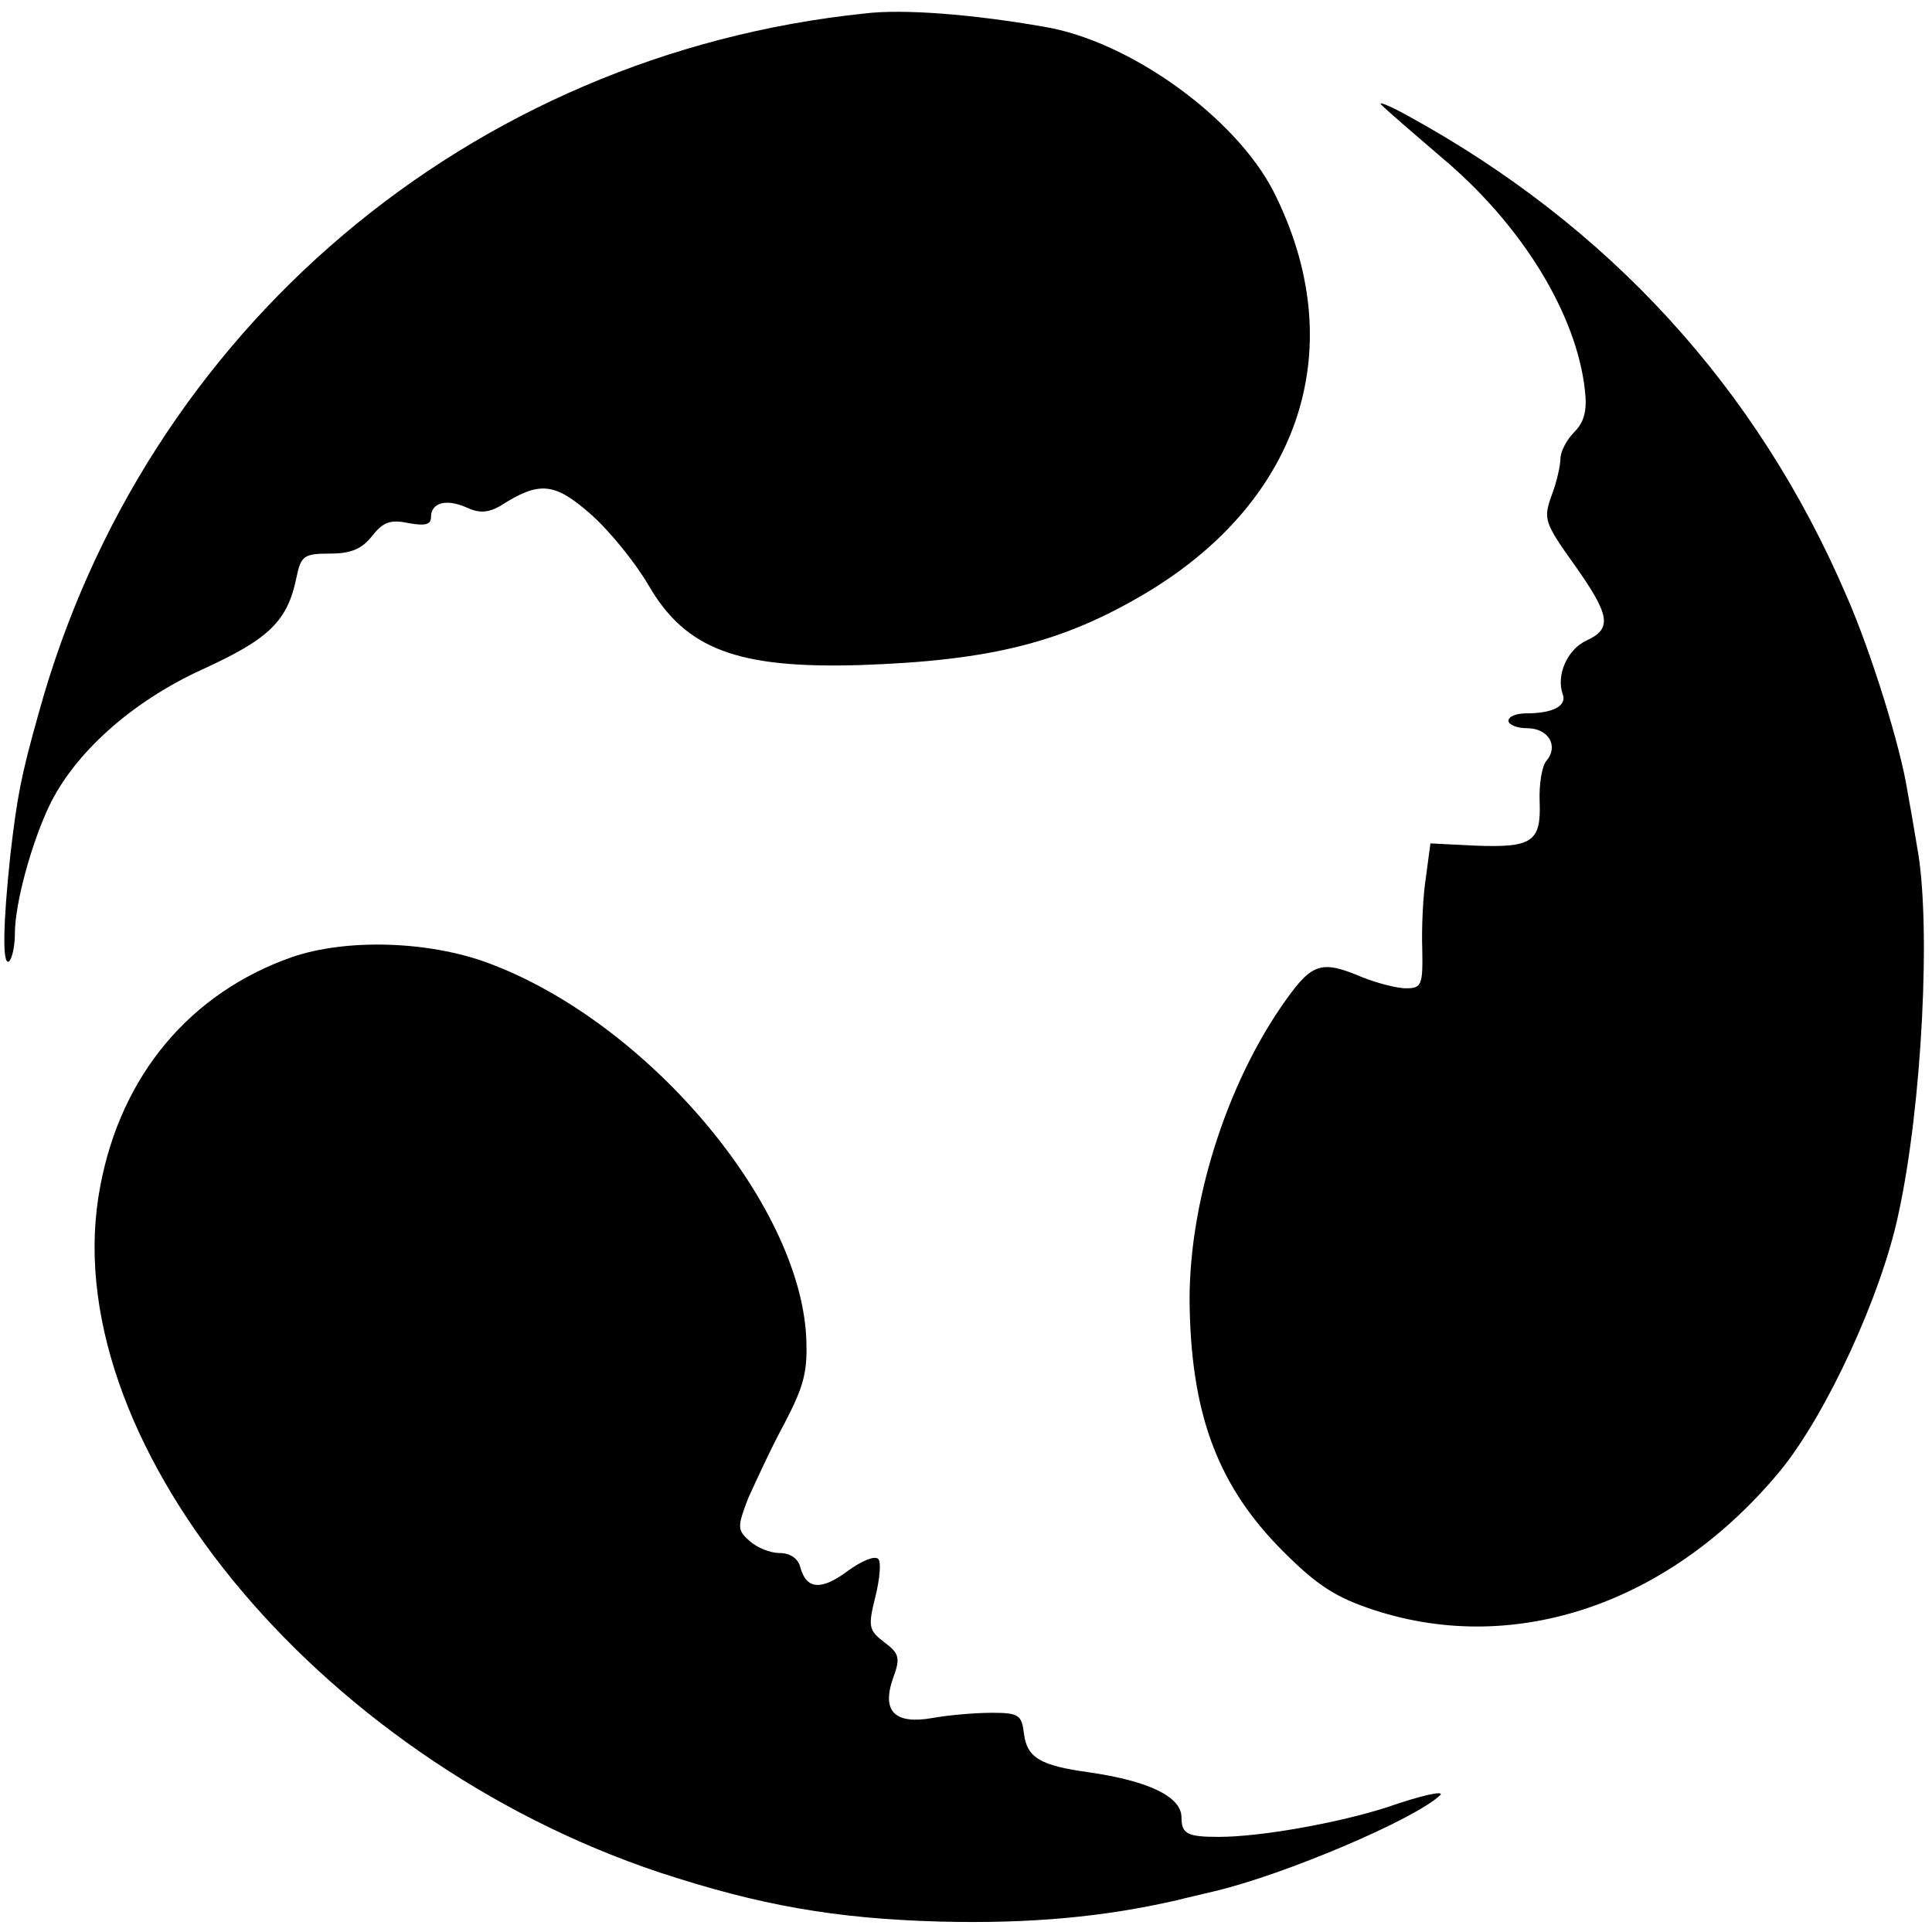
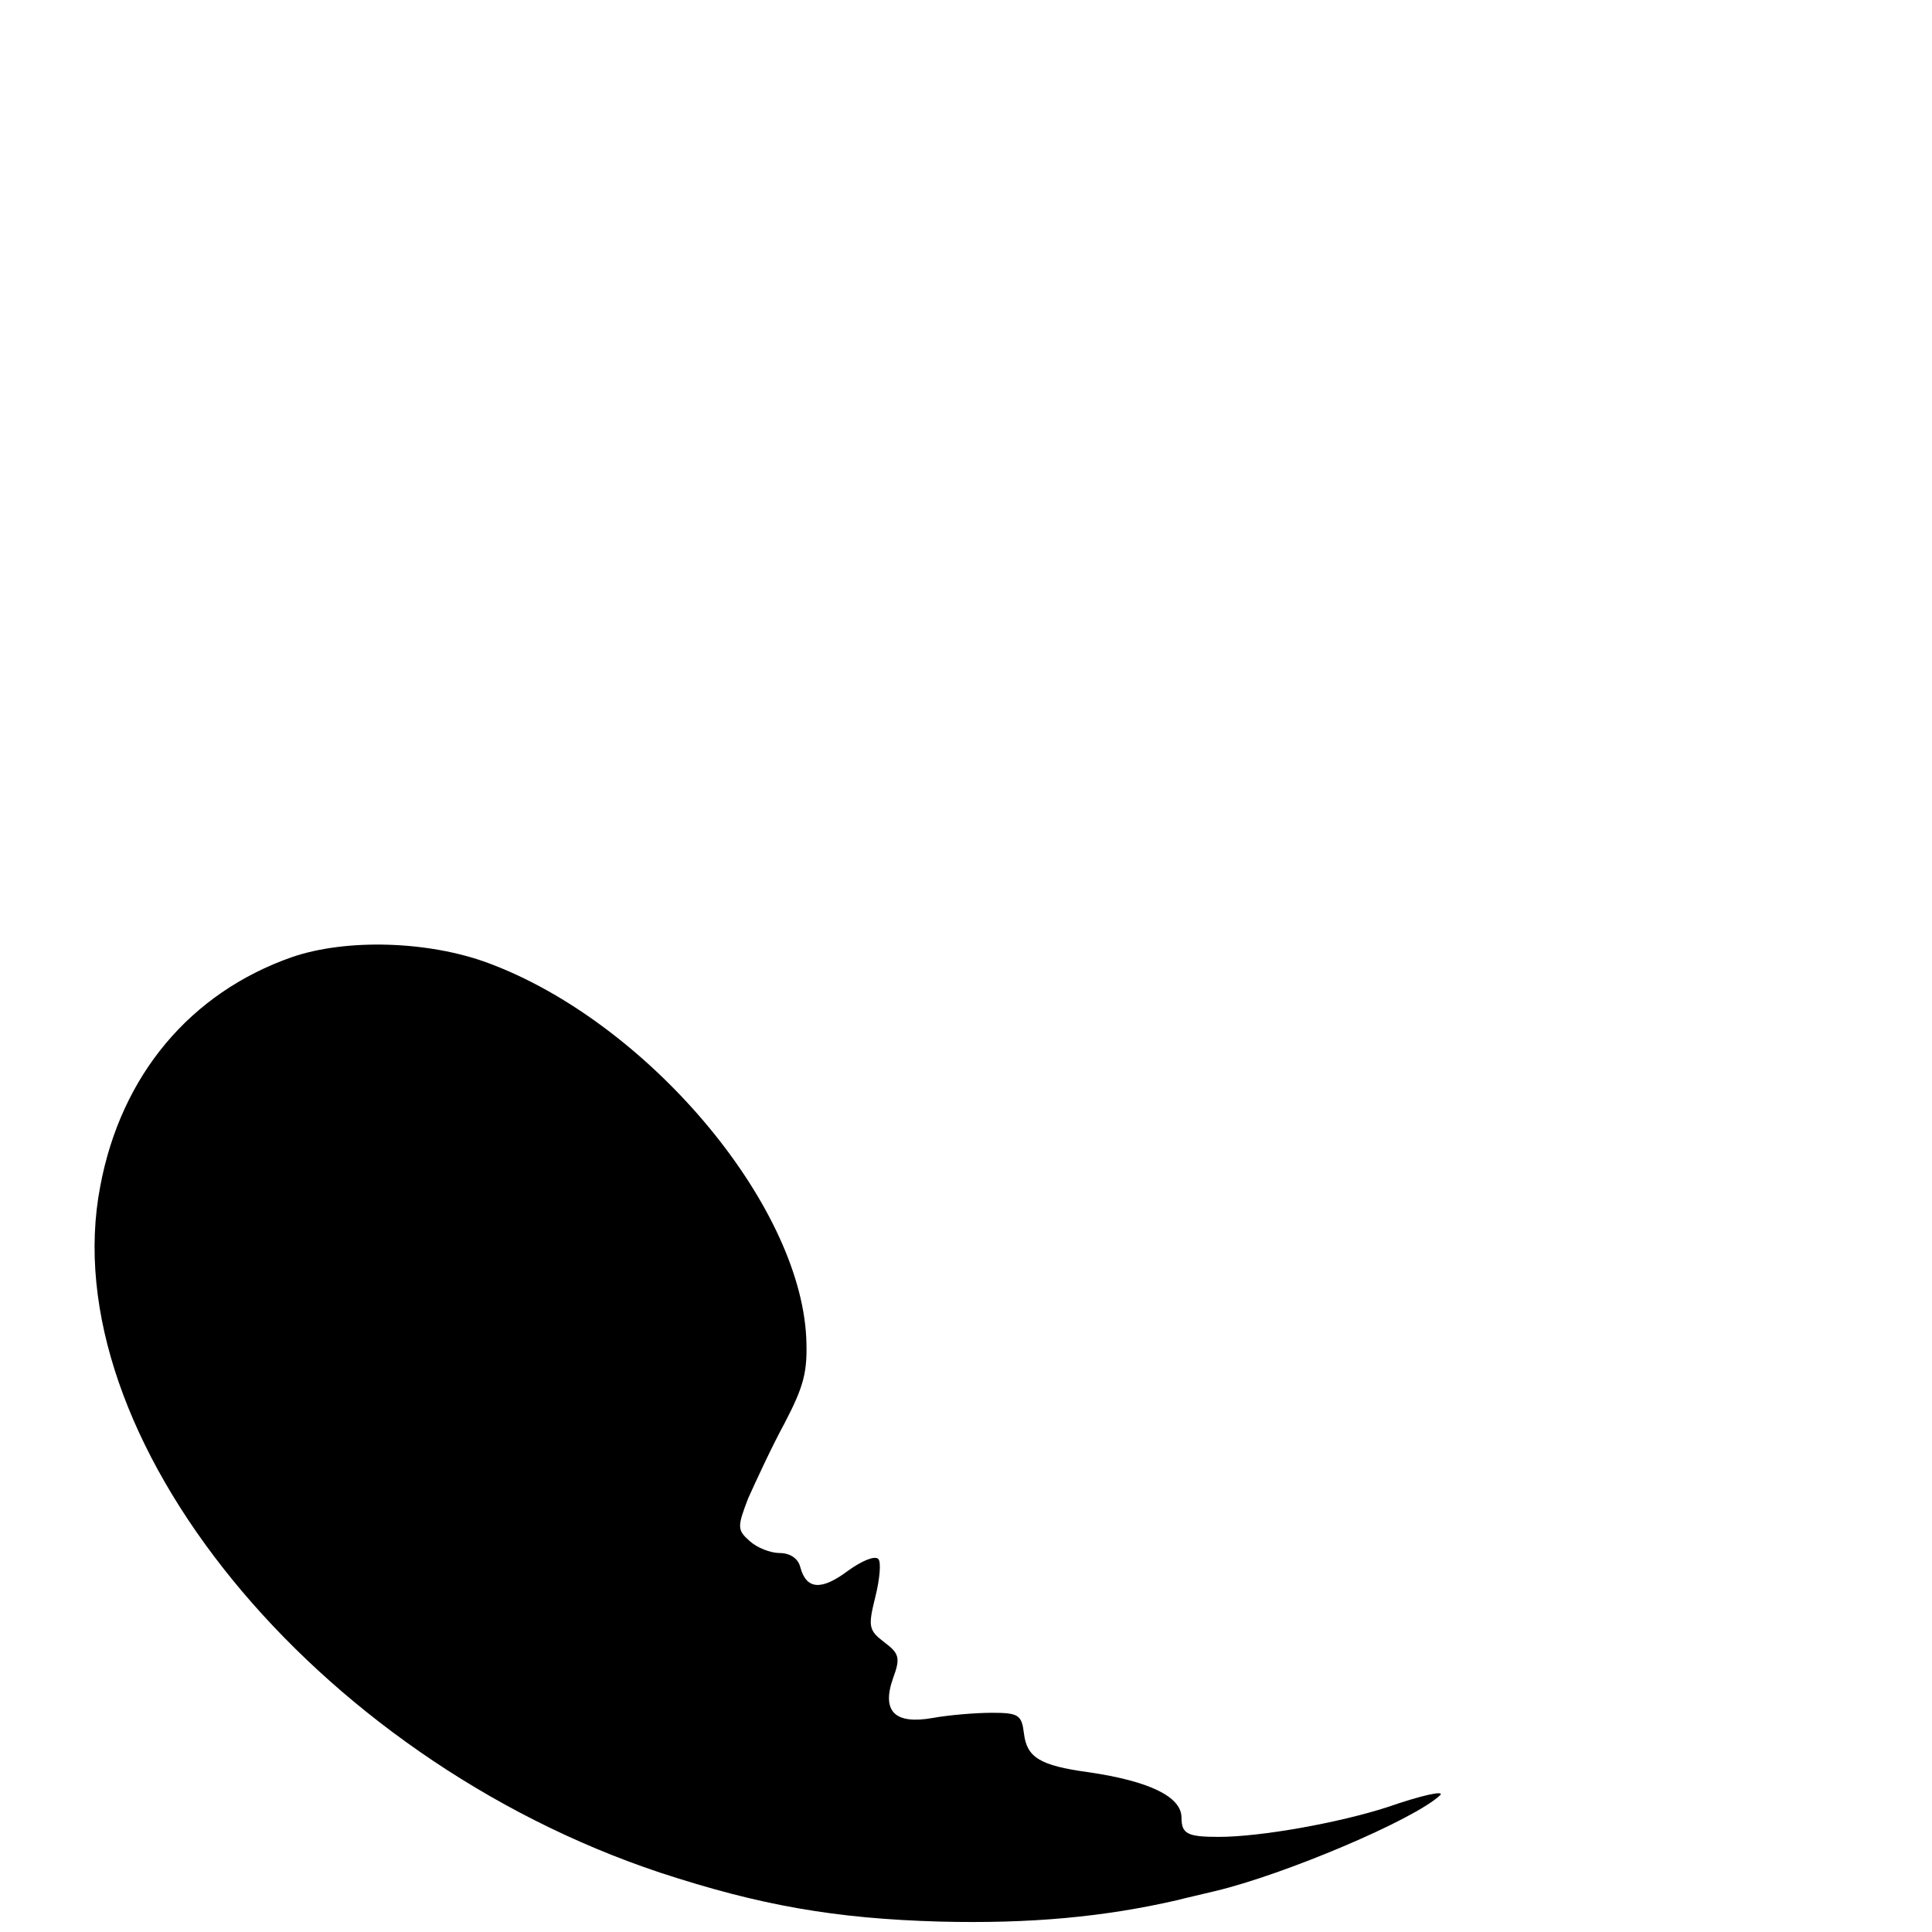
<svg xmlns="http://www.w3.org/2000/svg" version="1.0" width="260pt" height="260pt" viewBox="0 0 260 260" preserveAspectRatio="xMidYMid meet">
  <g transform="translate(0,260) scale(0.1,-0.1)" fill="#000000" stroke="none">
-     <path d="M1165 2582 c-533 -55 -971 -426 -1113 -942 -24 -85 -29 -113 -38 -190 -10 -94 -11 -149 -2 -144 4 3 8 20 8 37 0 41 22 121 46 172 34 71 110 140 206 184 90 41 115 65 127 124 6 29 10 32 45 32 28 0 43 6 57 24 15 19 25 22 49 17 22 -4 30 -2 30 8 0 20 21 25 48 13 17 -8 29 -7 45 2 53 34 73 32 122 -11 25 -22 60 -65 78 -96 50 -86 120 -112 285 -107 177 6 274 31 386 98 209 126 274 333 170 539 -51 100 -194 203 -309 222 -97 17 -190 24 -240 18z" />
-     <path d="M1860 2458 c8 -8 44 -39 79 -69 109 -91 183 -212 194 -315 3 -26 -1 -42 -14 -55 -11 -11 -19 -27 -19 -36 0 -9 -5 -32 -12 -50 -11 -31 -10 -36 30 -92 49 -69 52 -87 17 -103 -26 -12 -41 -47 -32 -72 6 -16 -13 -26 -49 -26 -13 0 -24 -4 -24 -10 0 -5 11 -10 25 -10 29 0 43 -24 26 -44 -6 -7 -10 -32 -9 -55 2 -54 -10 -62 -87 -59 l-60 3 -6 -45 c-4 -25 -6 -69 -5 -97 1 -49 -1 -53 -22 -53 -12 0 -39 7 -59 15 -54 23 -67 19 -102 -30 -81 -113 -133 -278 -130 -415 3 -148 40 -242 126 -328 46 -46 71 -62 123 -79 191 -62 399 10 546 188 62 76 136 236 159 346 32 147 44 392 25 493 -4 25 -10 59 -13 75 -9 59 -49 188 -82 263 -120 280 -320 498 -590 646 -27 15 -43 21 -35 14z" />
    <path d="M393 1312 c-137 -48 -230 -159 -258 -308 -65 -336 288 -769 753 -924 134 -44 235 -62 377 -66 121 -3 220 6 320 29 11 3 34 8 50 12 93 22 268 96 303 129 7 7 -25 0 -71 -16 -65 -21 -170 -40 -227 -40 -42 0 -50 4 -50 26 0 28 -43 49 -125 61 -66 9 -83 20 -87 52 -3 25 -7 28 -43 28 -22 0 -58 -3 -80 -7 -51 -9 -69 9 -53 54 10 27 8 33 -12 48 -21 16 -22 21 -12 61 6 24 8 47 4 51 -5 5 -23 -3 -41 -16 -36 -27 -56 -25 -64 5 -3 12 -14 19 -28 19 -12 0 -30 7 -40 16 -17 15 -17 19 -2 58 10 22 31 68 49 101 26 50 31 69 29 115 -9 182 -215 425 -428 504 -81 30 -191 33 -264 8z" />
  </g>
</svg>